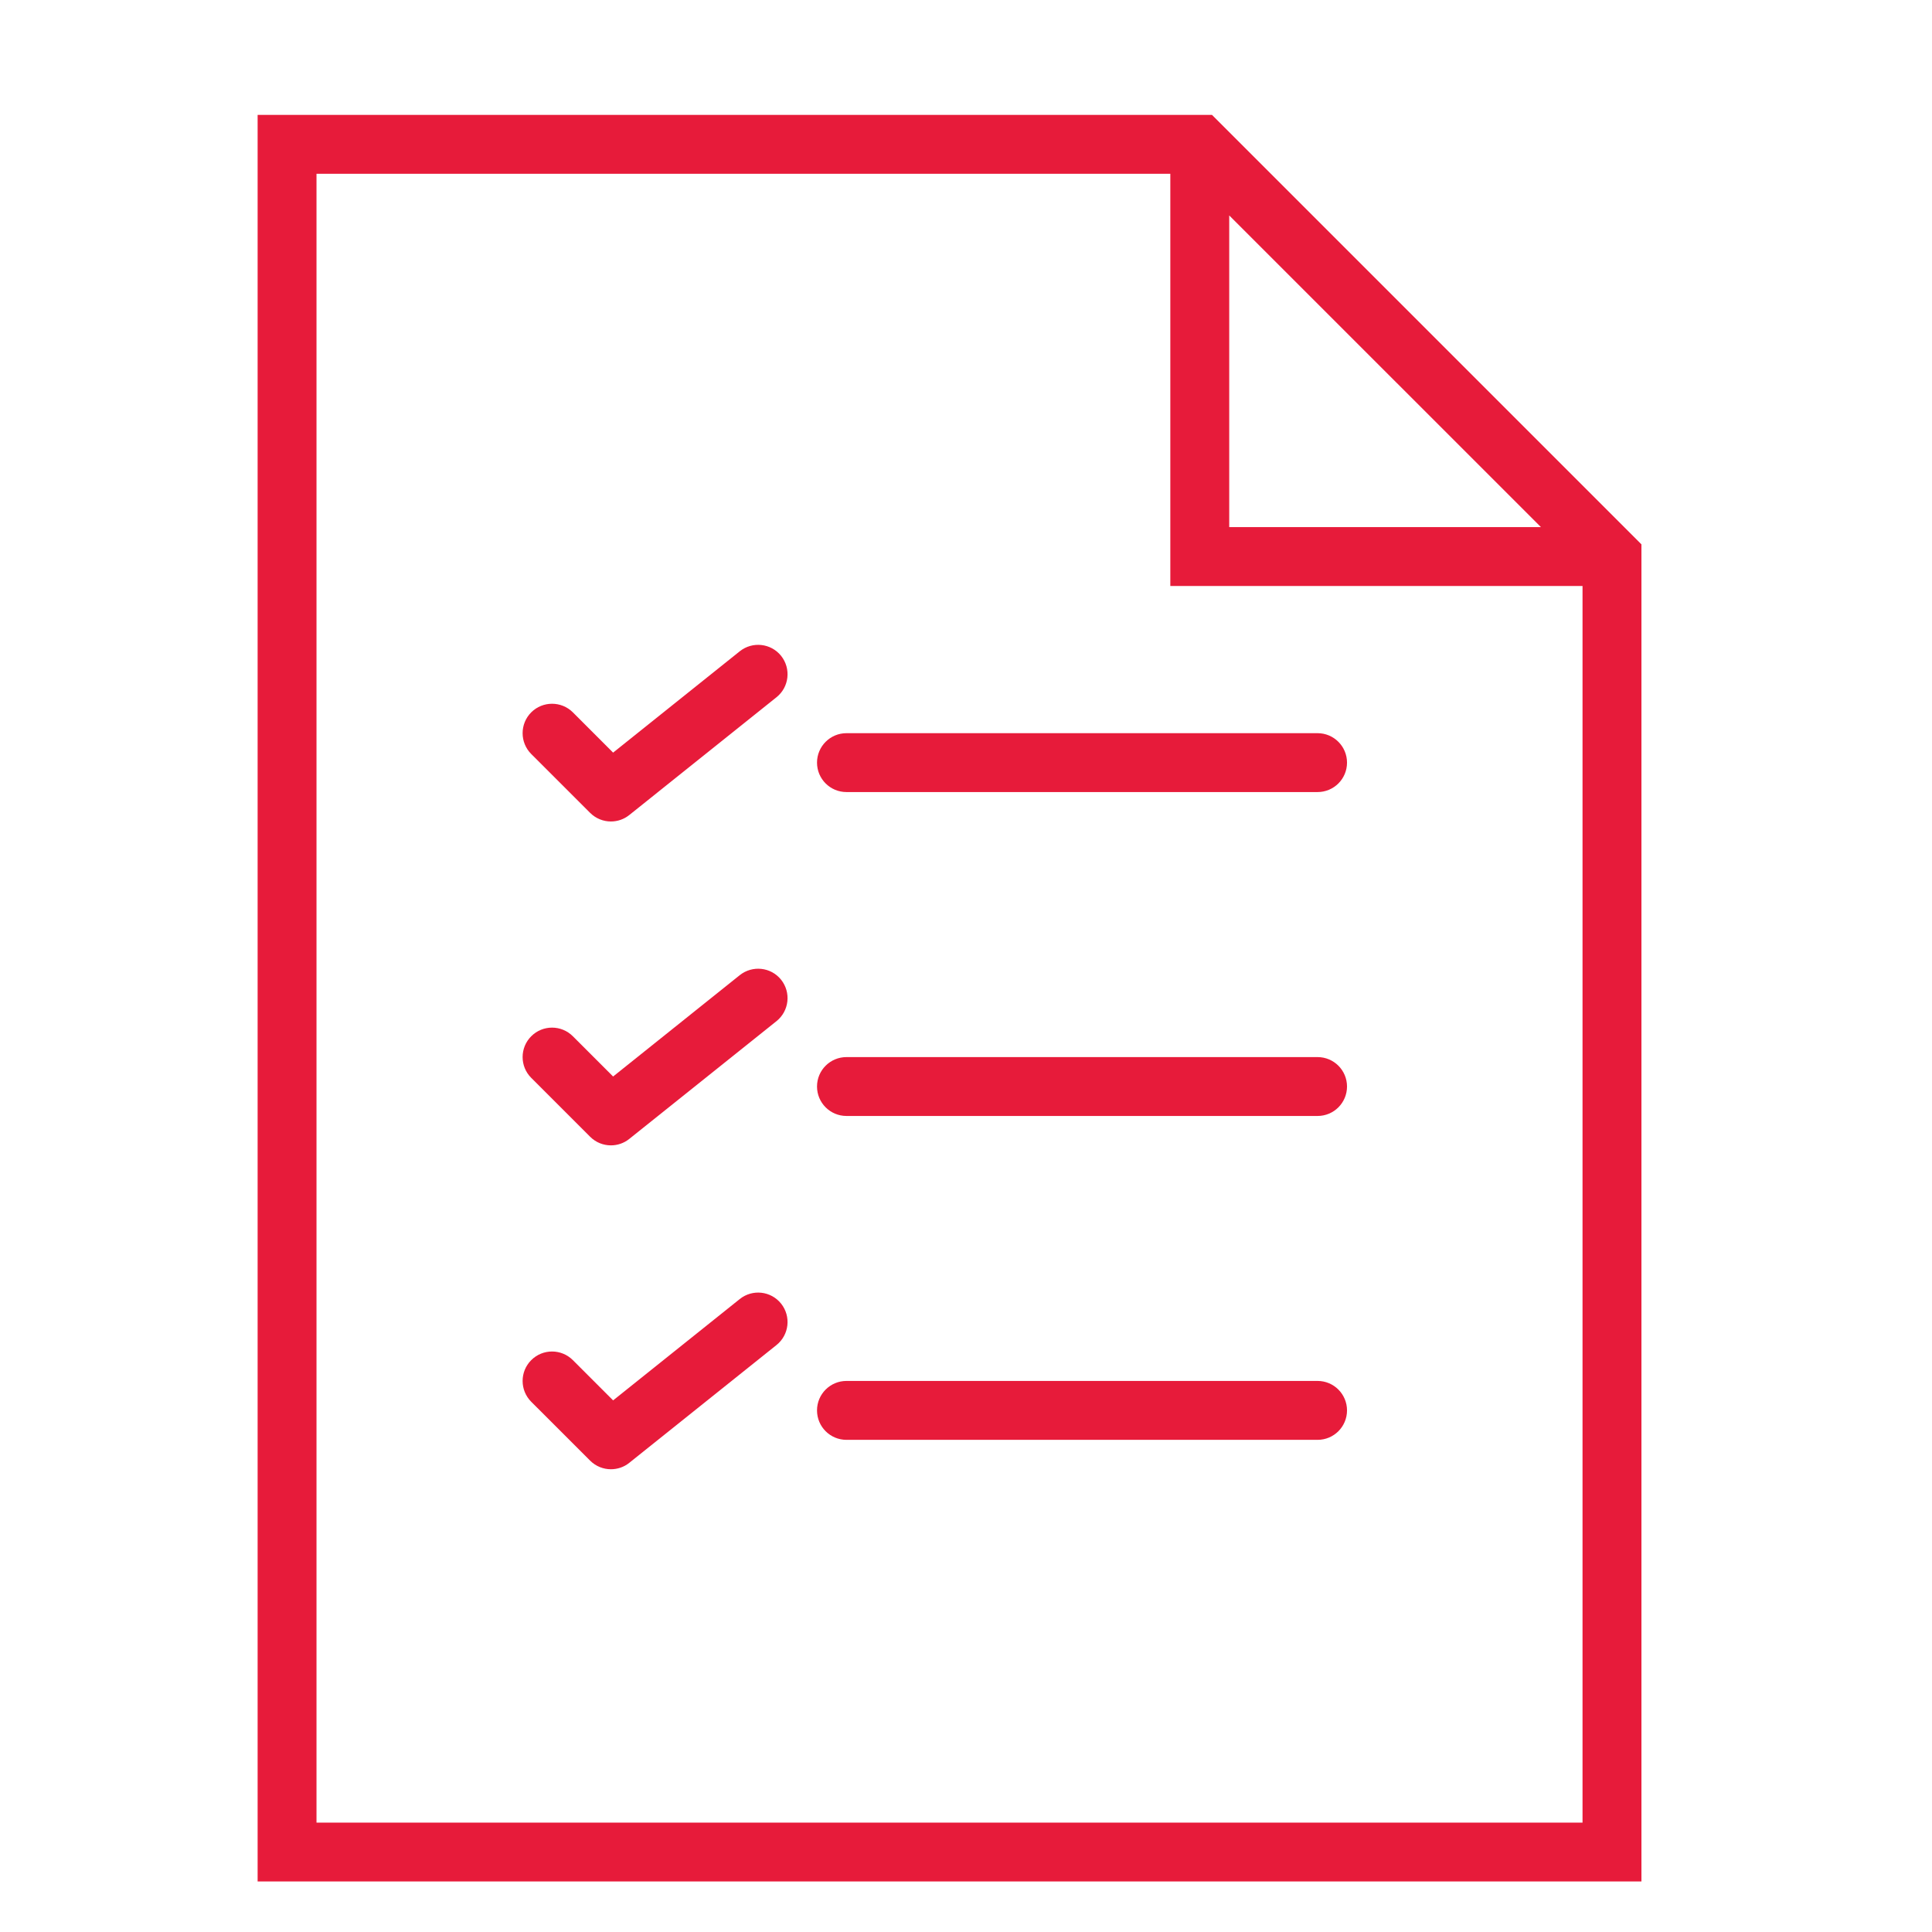
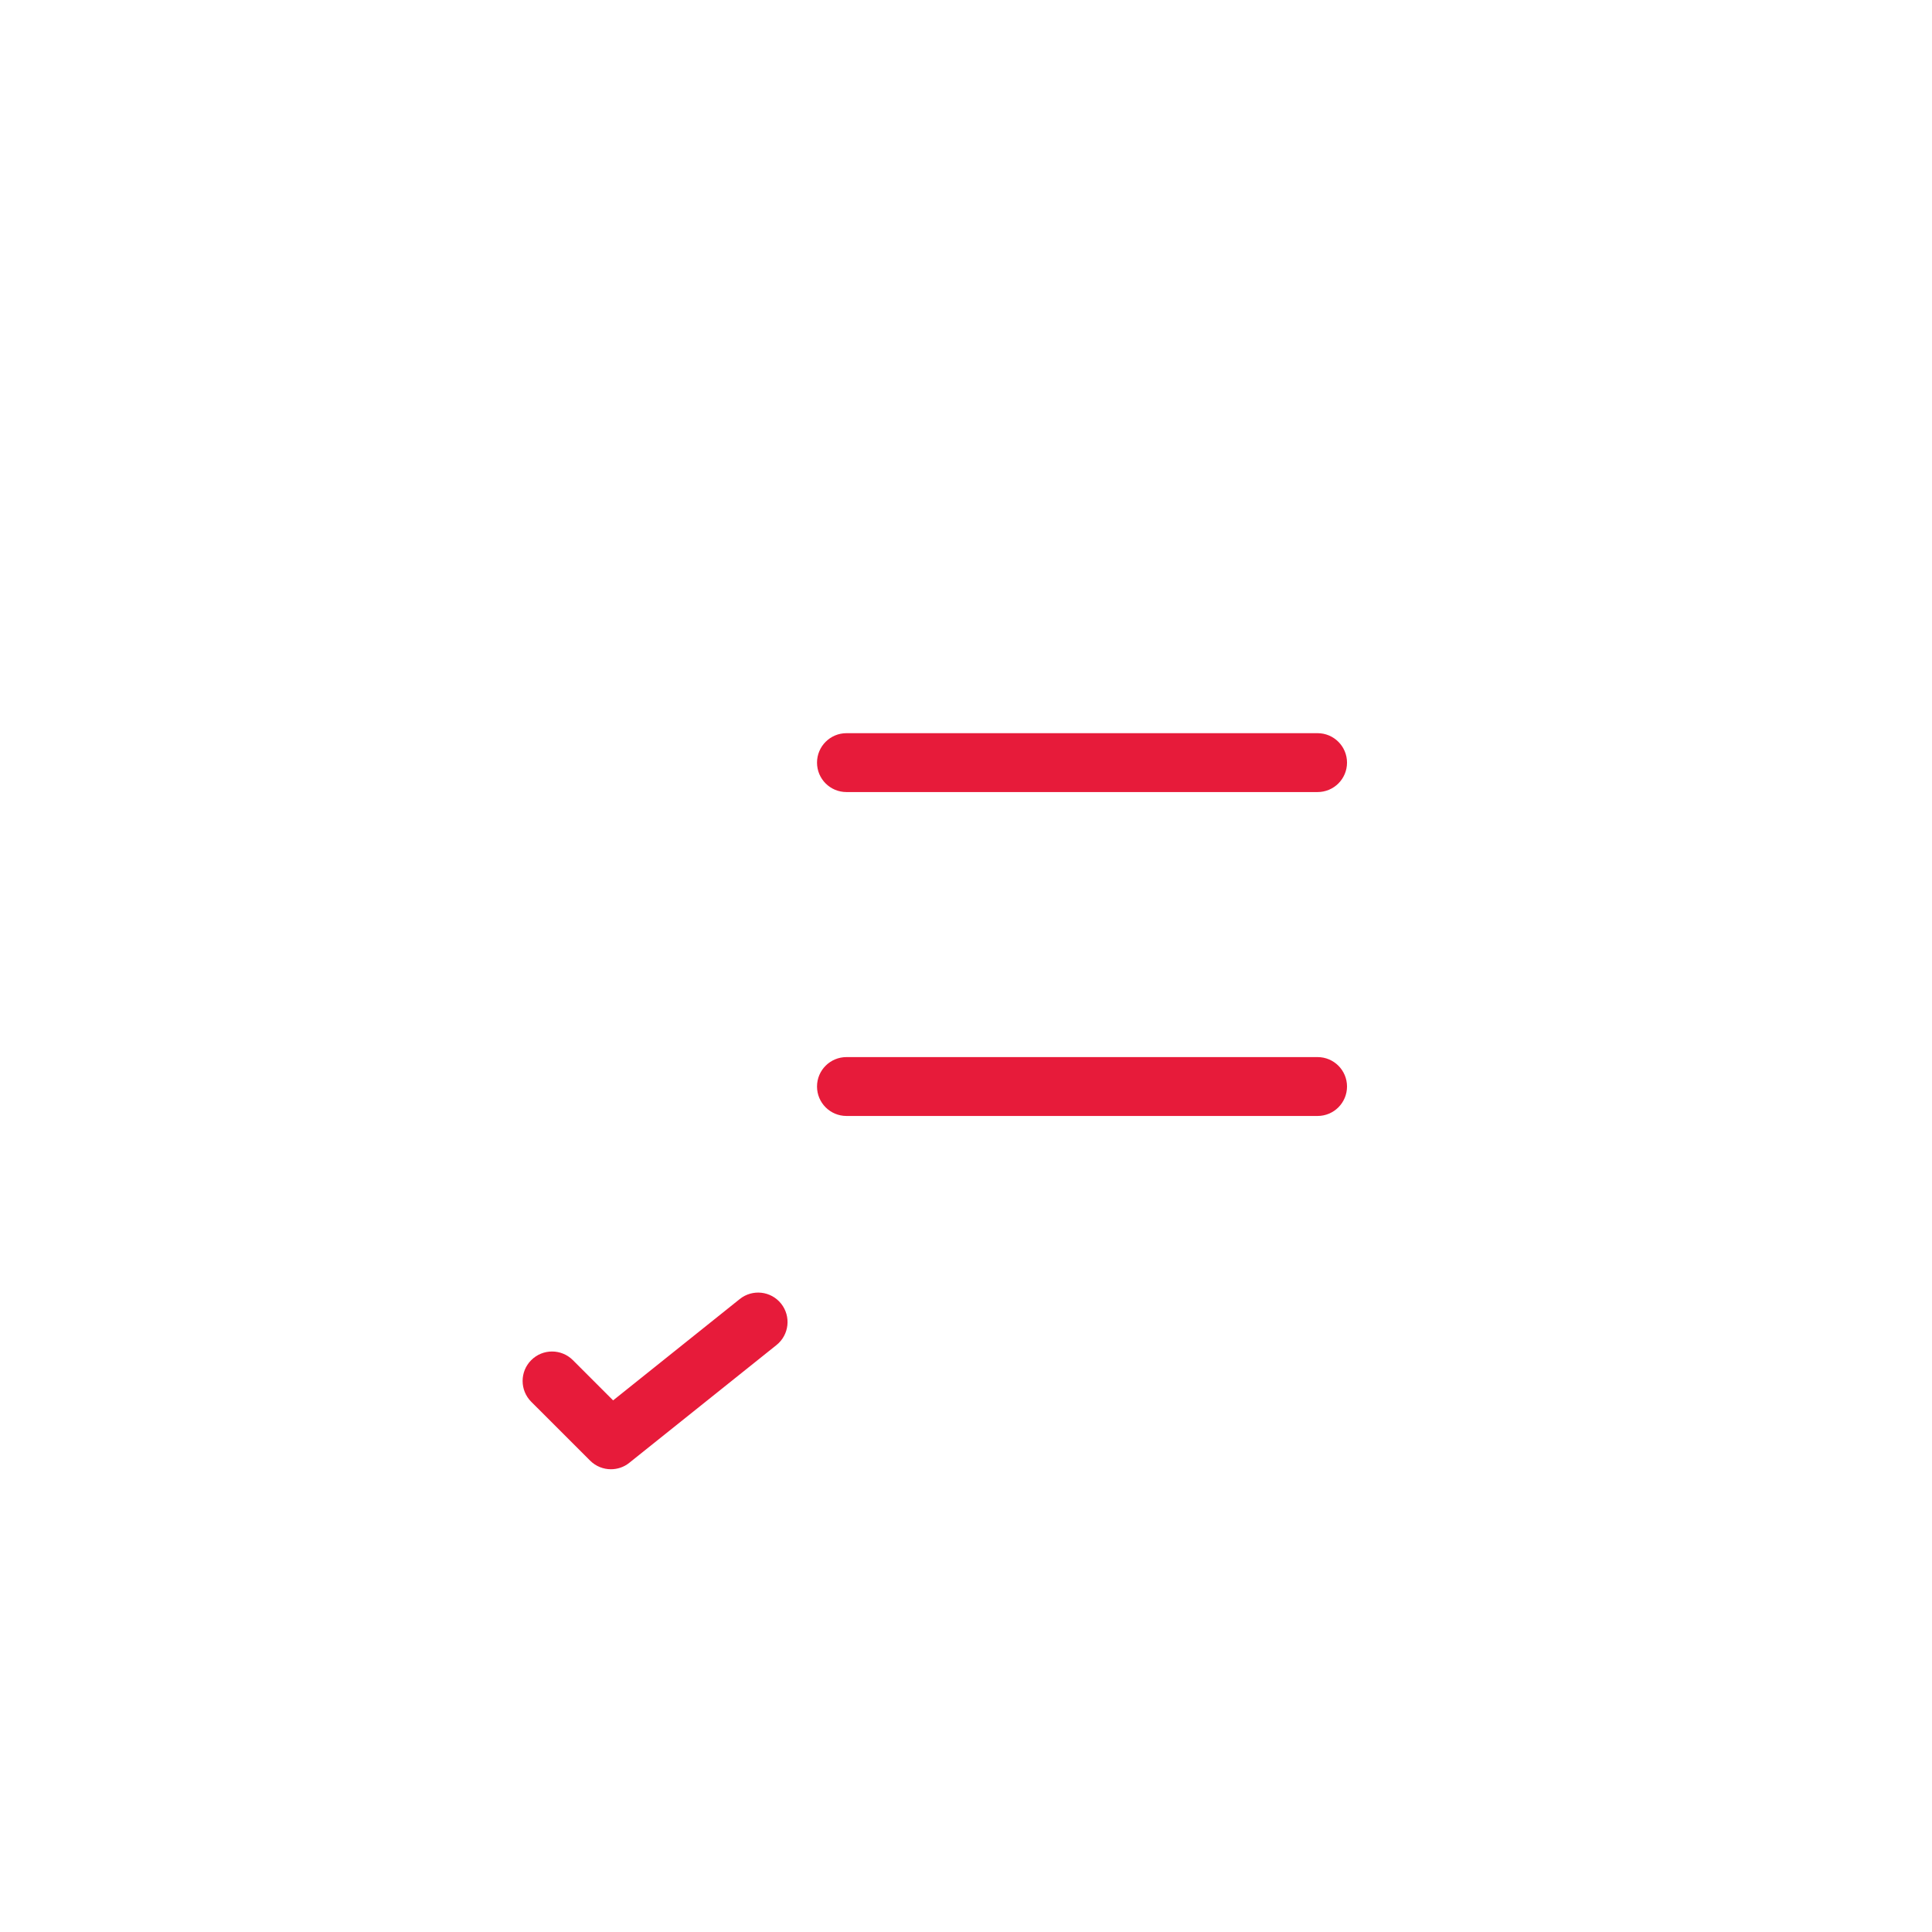
<svg xmlns="http://www.w3.org/2000/svg" version="1.1" id="Capa_1" x="0px" y="0px" width="61px" height="61px" viewBox="0 0 61 61" enable-background="new 0 0 61 61" xml:space="preserve">
  <g>
-     <path fill="#E71B3A" d="M38.267,3.628H8.134v55.776h43.692V17.187L38.267,3.628z M38.811,6.802l9.842,9.841h-9.842V6.802z    M9.993,57.546V5.486h26.958v13.015h13.015v39.045H9.993z" />
    <path fill="#E71B3A" d="M41.6,23.149H26.726c-0.513,0-0.93,0.416-0.93,0.93c0,0.515,0.417,0.929,0.93,0.929H41.6   c0.513,0,0.93-0.414,0.93-0.929C42.53,23.565,42.113,23.149,41.6,23.149z" />
-     <path fill="#E71B3A" d="M23.356,20.564l-3.998,3.199l-1.271-1.272c-0.363-0.361-0.951-0.361-1.314,0   c-0.363,0.364-0.363,0.952,0,1.316l1.859,1.858c0.181,0.18,0.418,0.272,0.657,0.272c0.205,0,0.41-0.067,0.58-0.204l4.648-3.719   c0.401-0.321,0.465-0.905,0.145-1.307C24.342,20.308,23.757,20.243,23.356,20.564z" />
    <path fill="#E71B3A" d="M41.6,33.376H26.726c-0.513,0-0.93,0.415-0.93,0.929c0,0.515,0.417,0.93,0.93,0.93H41.6   c0.513,0,0.93-0.415,0.93-0.93C42.53,33.791,42.113,33.376,41.6,33.376z" />
-     <path fill="#E71B3A" d="M23.356,30.79l-3.998,3.199l-1.271-1.271c-0.363-0.363-0.951-0.363-1.314,0   c-0.363,0.363-0.363,0.951,0,1.314l1.859,1.859c0.181,0.181,0.418,0.272,0.657,0.272c0.205,0,0.41-0.067,0.58-0.204l4.648-3.718   c0.401-0.322,0.465-0.907,0.145-1.308C24.342,30.533,23.757,30.47,23.356,30.79z" />
-     <path fill="#E71B3A" d="M41.6,43.601H26.726c-0.513,0-0.93,0.416-0.93,0.93c0,0.516,0.417,0.93,0.93,0.93H41.6   c0.513,0,0.93-0.414,0.93-0.93C42.53,44.017,42.113,43.601,41.6,43.601z" />
    <path fill="#E71B3A" d="M23.356,41.016l-3.998,3.199l-1.271-1.271c-0.363-0.363-0.951-0.363-1.314,0   c-0.363,0.363-0.363,0.951,0,1.315l1.859,1.858c0.181,0.181,0.418,0.272,0.657,0.272c0.205,0,0.41-0.066,0.58-0.203l4.648-3.719   c0.401-0.321,0.465-0.906,0.145-1.307C24.342,40.759,23.757,40.694,23.356,41.016z" />
  </g>
</svg>